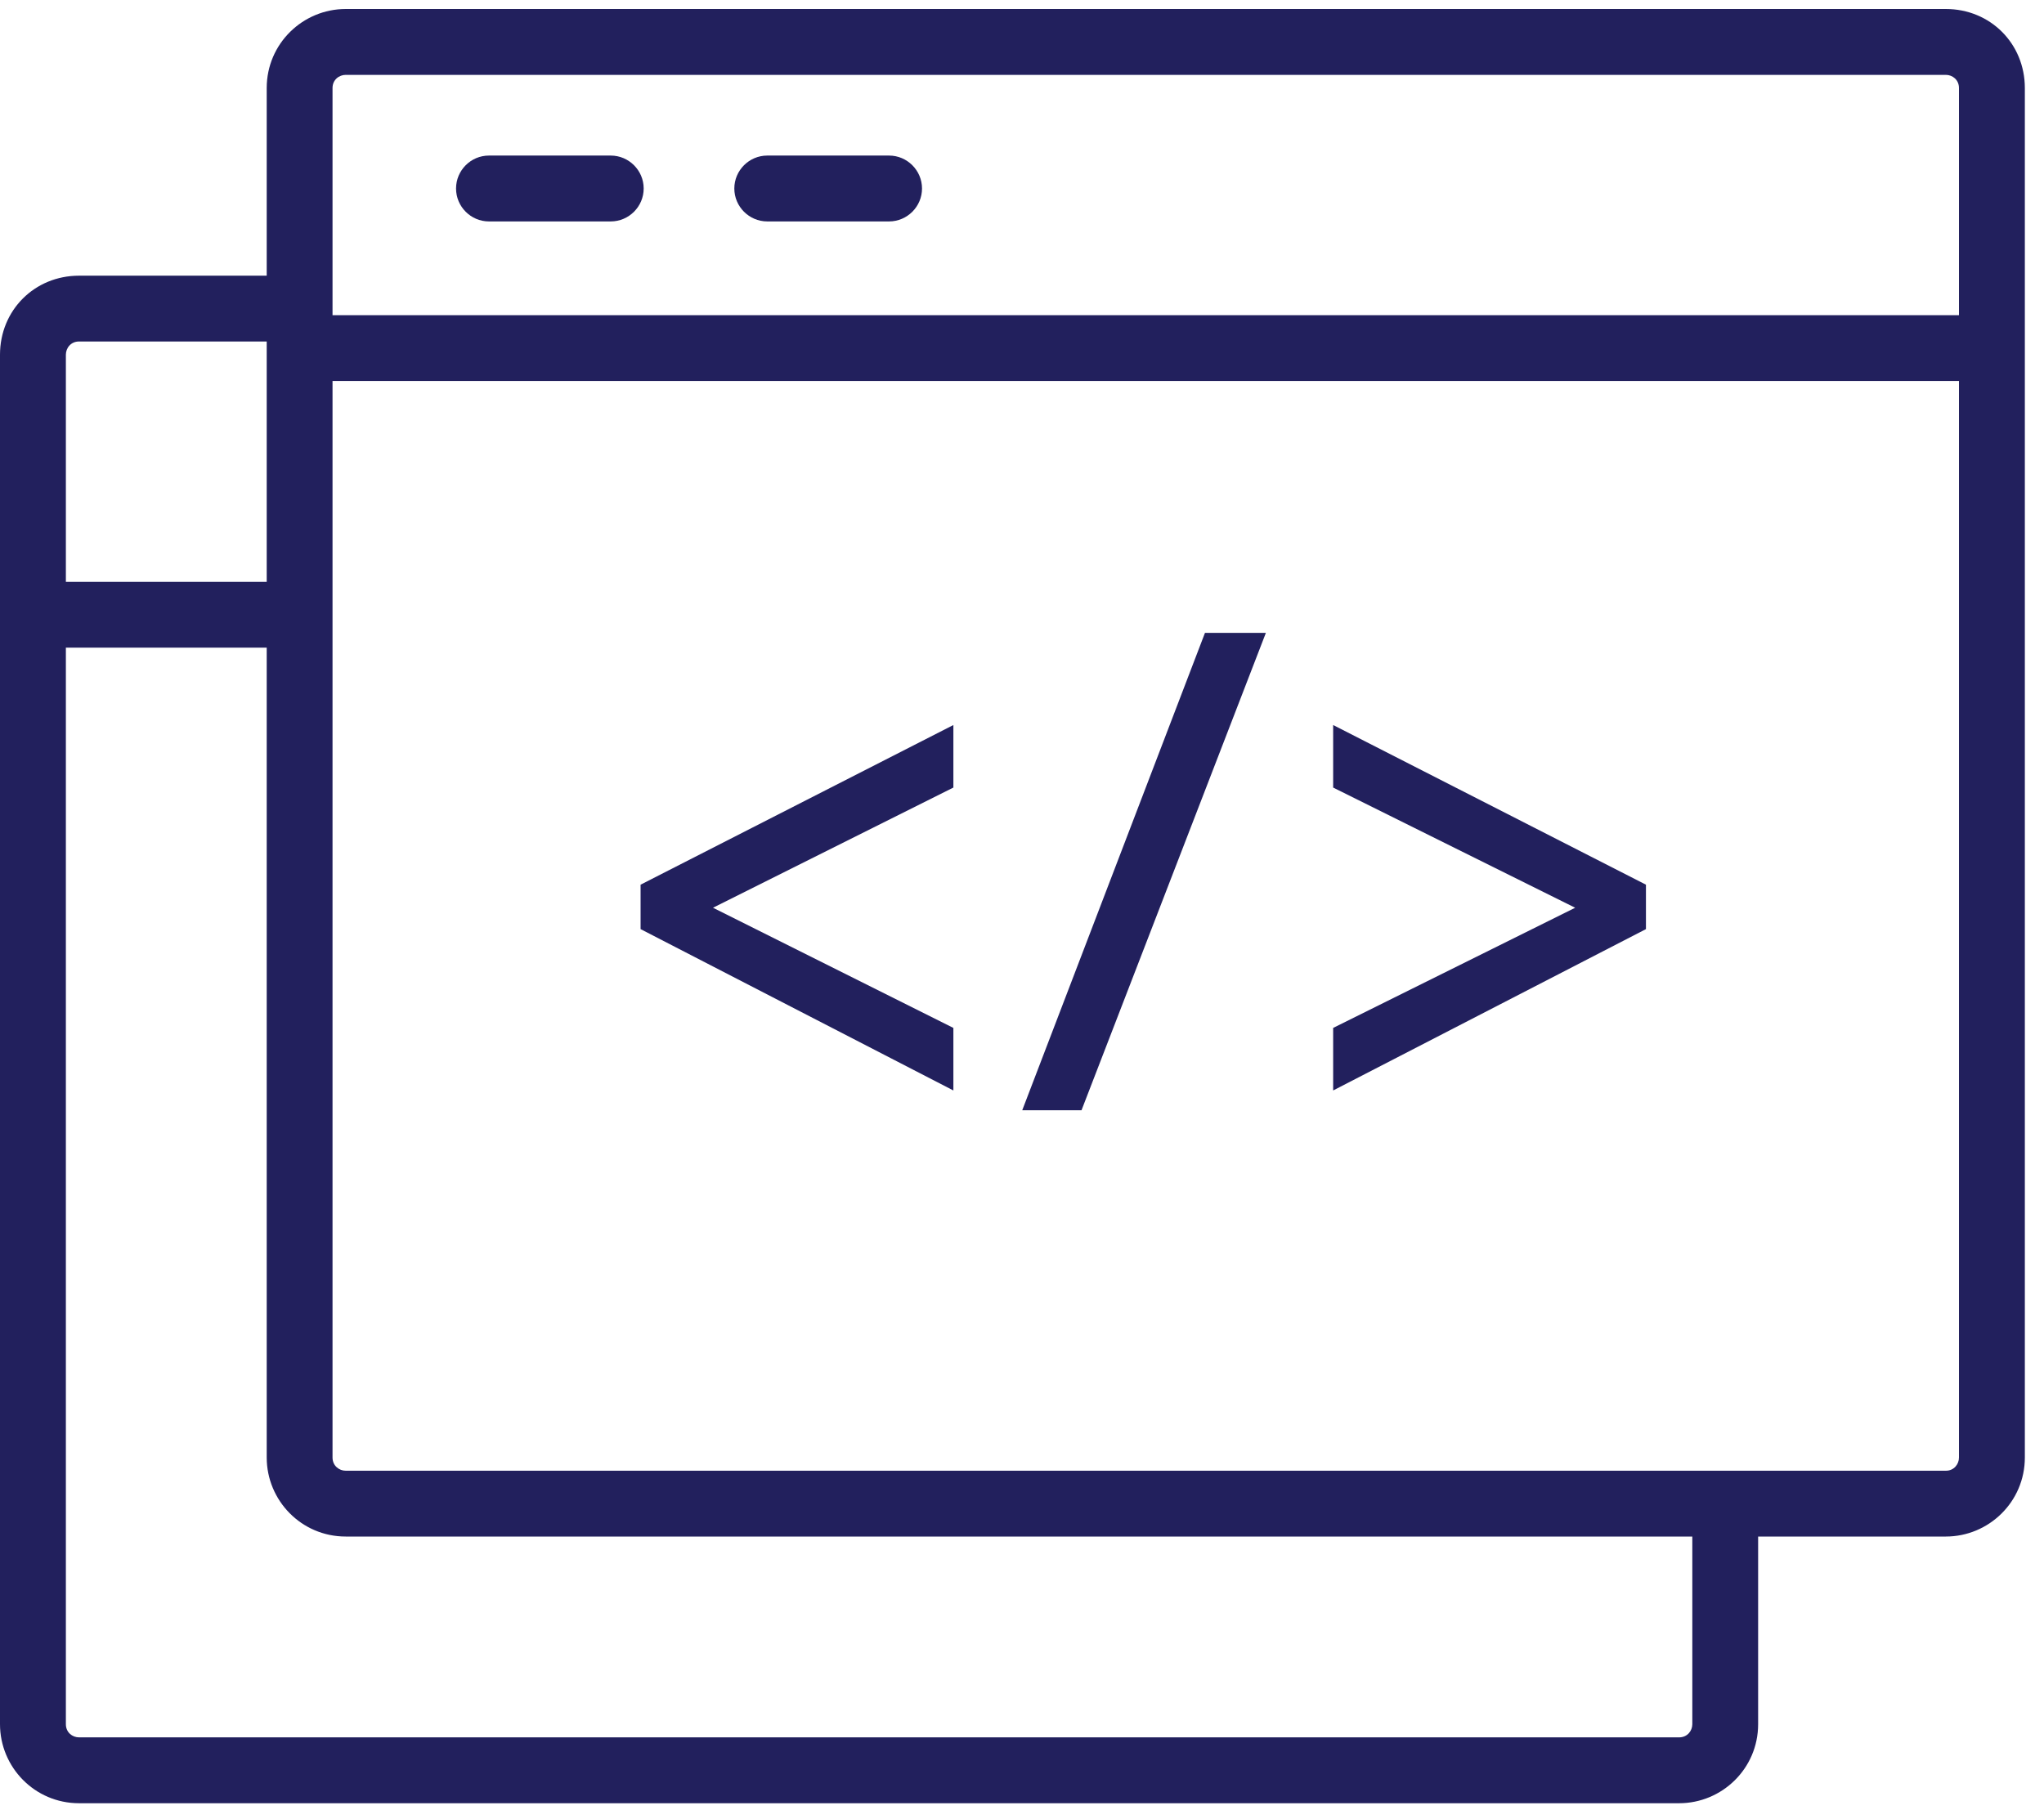
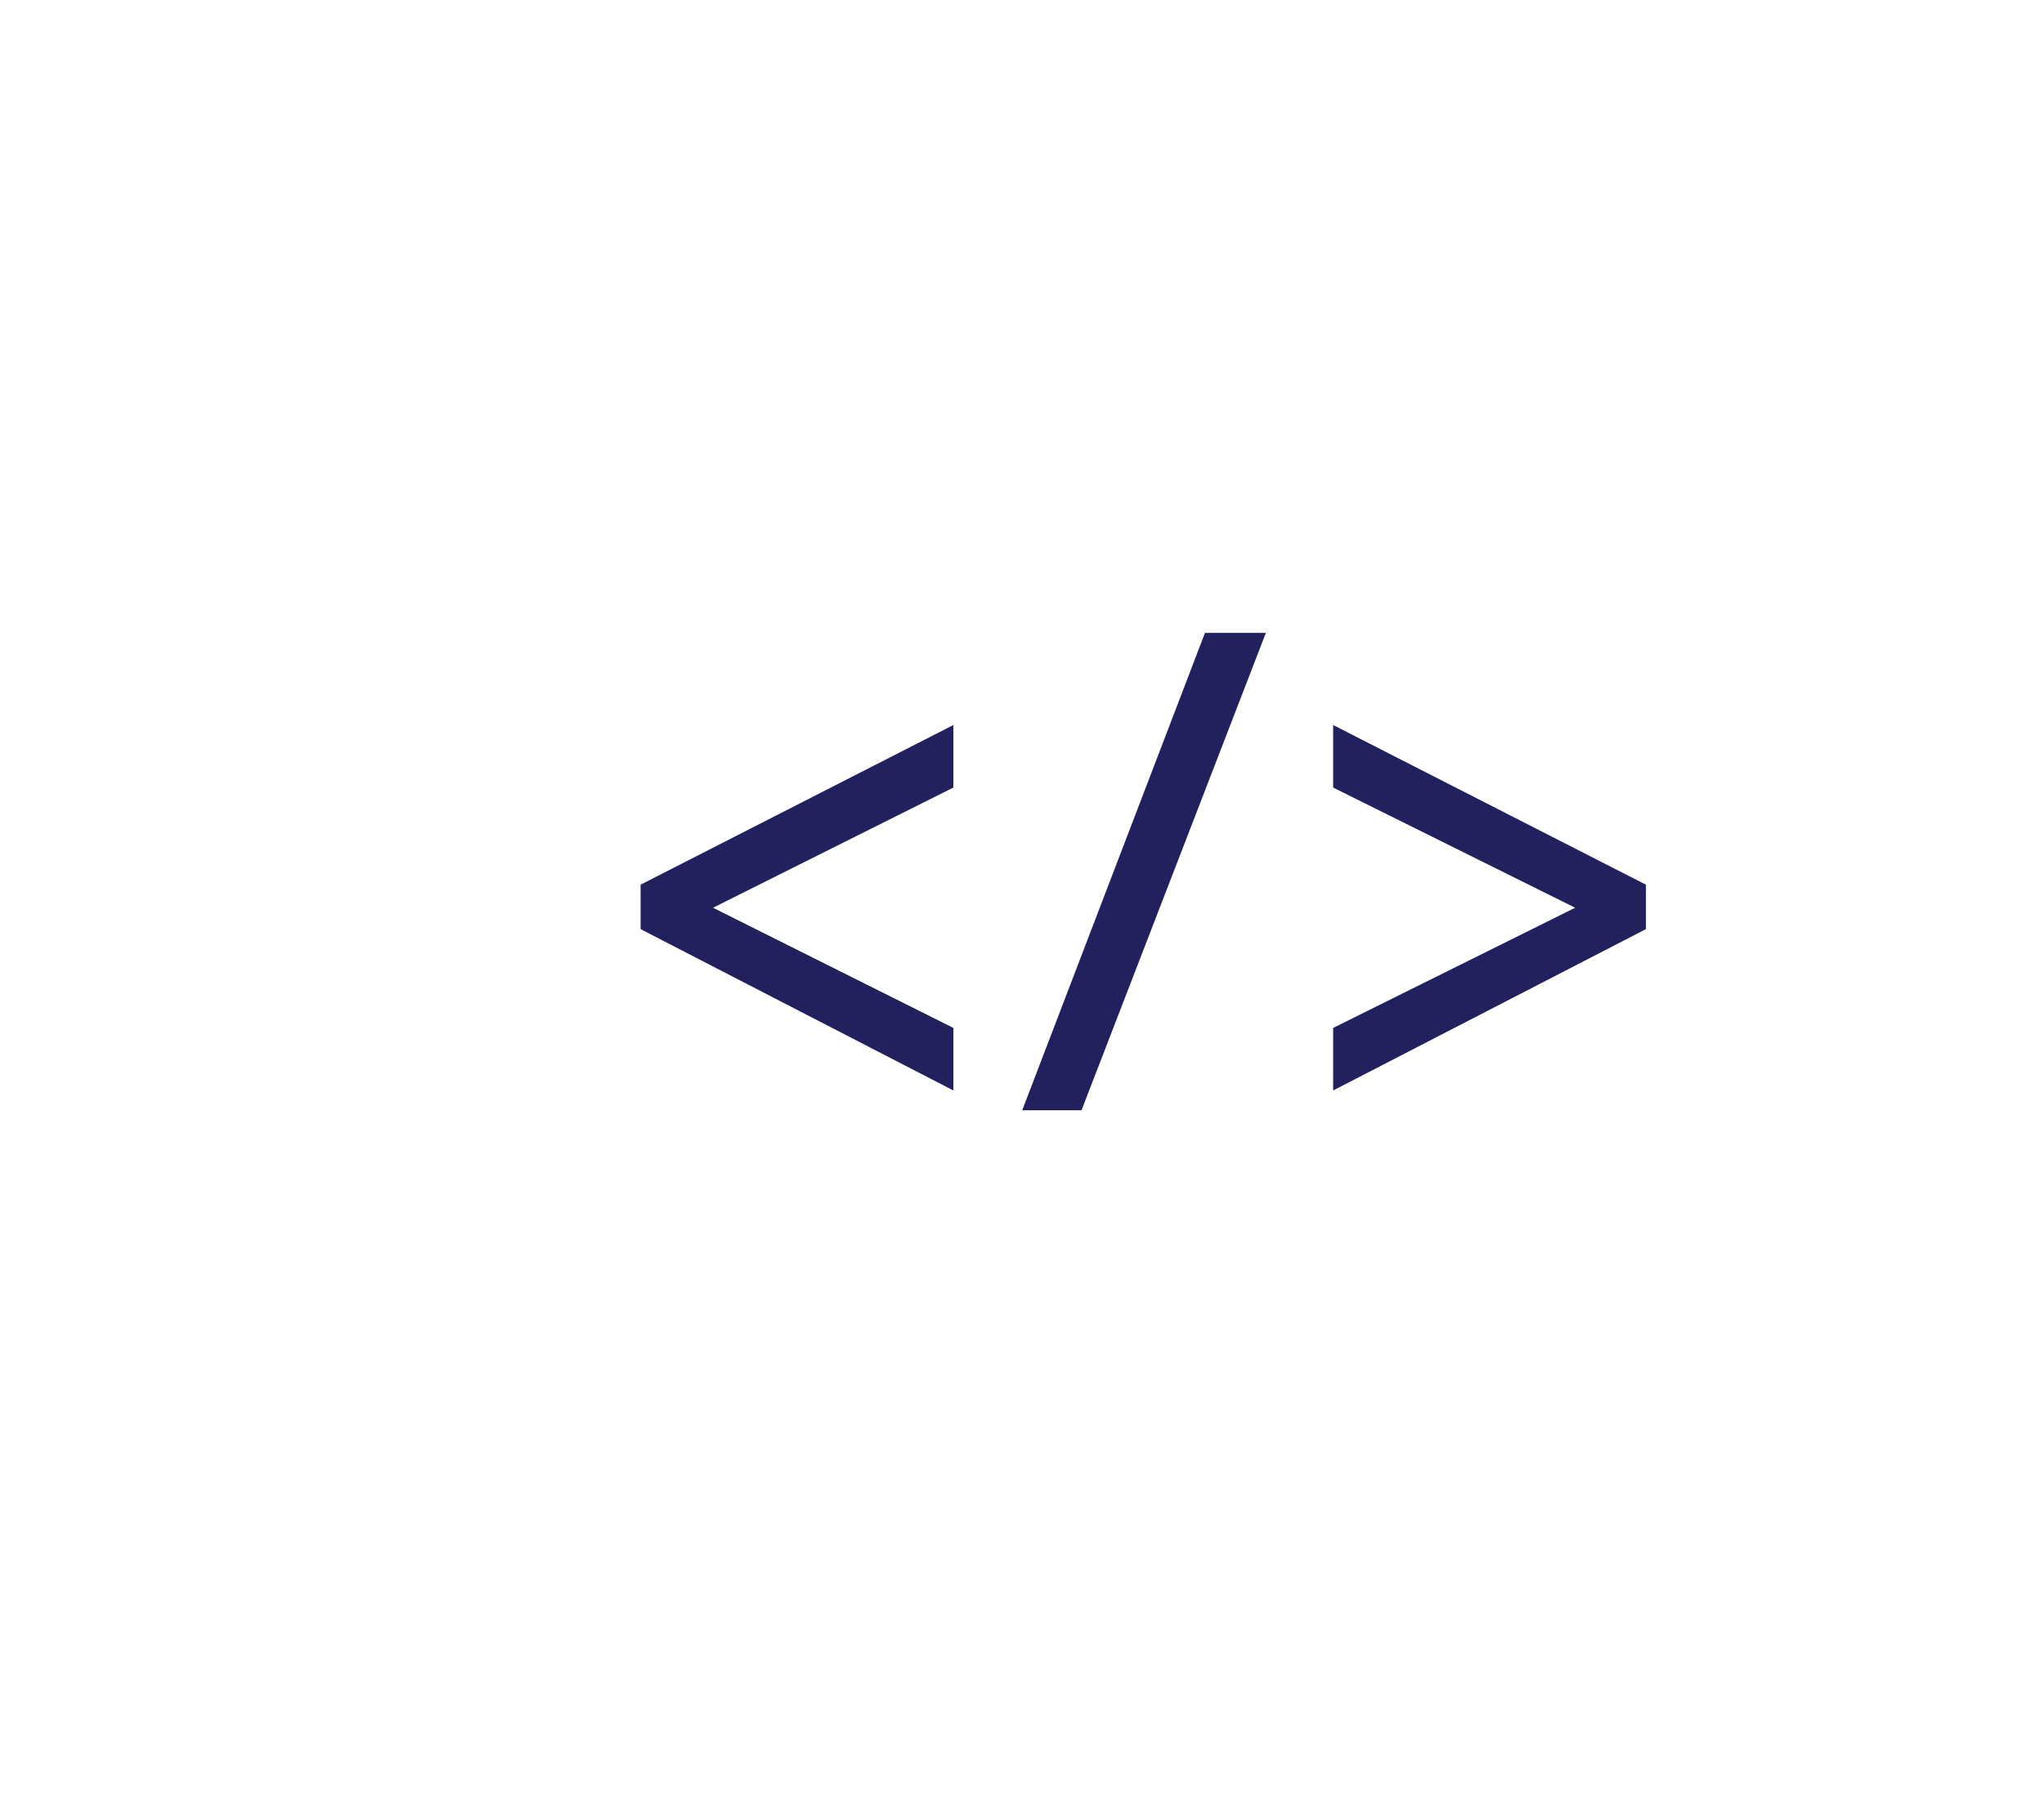
<svg xmlns="http://www.w3.org/2000/svg" width="35" height="31" viewBox="0 0 35 31" fill="none">
-   <path d="M33.319 0.154H5.92C5.187 0.154 4.567 0.746 4.567 1.507V4.721H1.353C0.592 4.721 0 5.313 0 6.074V29.527C0 30.26 0.592 30.88 1.353 30.88H28.752C29.485 30.88 30.105 30.288 30.105 29.527V26.313H33.319C34.052 26.313 34.672 25.721 34.672 24.96V1.507C34.672 0.746 34.08 0.154 33.319 0.154ZM5.92 1.282H33.319C33.432 1.282 33.544 1.366 33.544 1.507V5.397H5.694V1.507C5.694 1.366 5.807 1.282 5.92 1.282ZM1.353 5.848H4.567V9.964H1.128V6.074C1.128 5.961 1.212 5.848 1.353 5.848ZM28.978 29.527C28.978 29.64 28.893 29.752 28.752 29.752H1.353C1.24 29.752 1.128 29.668 1.128 29.527V11.091H4.567V24.96C4.567 25.693 5.159 26.313 5.92 26.313H28.978V29.527ZM33.319 25.186H5.92C5.807 25.186 5.694 25.101 5.694 24.96V6.525H33.544V24.96C33.544 25.073 33.46 25.186 33.319 25.186Z" fill="#22205D" />
-   <path d="M10.458 3.792H8.372C8.062 3.792 7.809 3.538 7.809 3.228C7.809 2.918 8.062 2.664 8.372 2.664H10.458C10.768 2.664 11.022 2.918 11.022 3.228C11.022 3.538 10.768 3.792 10.458 3.792Z" fill="#22205D" />
-   <path d="M15.224 3.792H13.138C12.828 3.792 12.574 3.538 12.574 3.228C12.574 2.918 12.828 2.664 13.138 2.664H15.224C15.534 2.664 15.788 2.918 15.788 3.228C15.788 3.538 15.534 3.792 15.224 3.792Z" fill="#22205D" />
  <path d="M10.969 15.911L16.325 18.674V17.603L12.209 15.545L16.325 13.487V12.416L10.969 15.15V15.911Z" fill="#22205D" />
  <path d="M17.504 19.013H18.519L21.676 10.838H20.633L17.504 19.013Z" fill="#22205D" />
  <path d="M22.828 12.416V13.487L26.972 15.545L22.828 17.603V18.674L28.184 15.911V15.15L22.828 12.416Z" fill="#22205D" />
</svg>